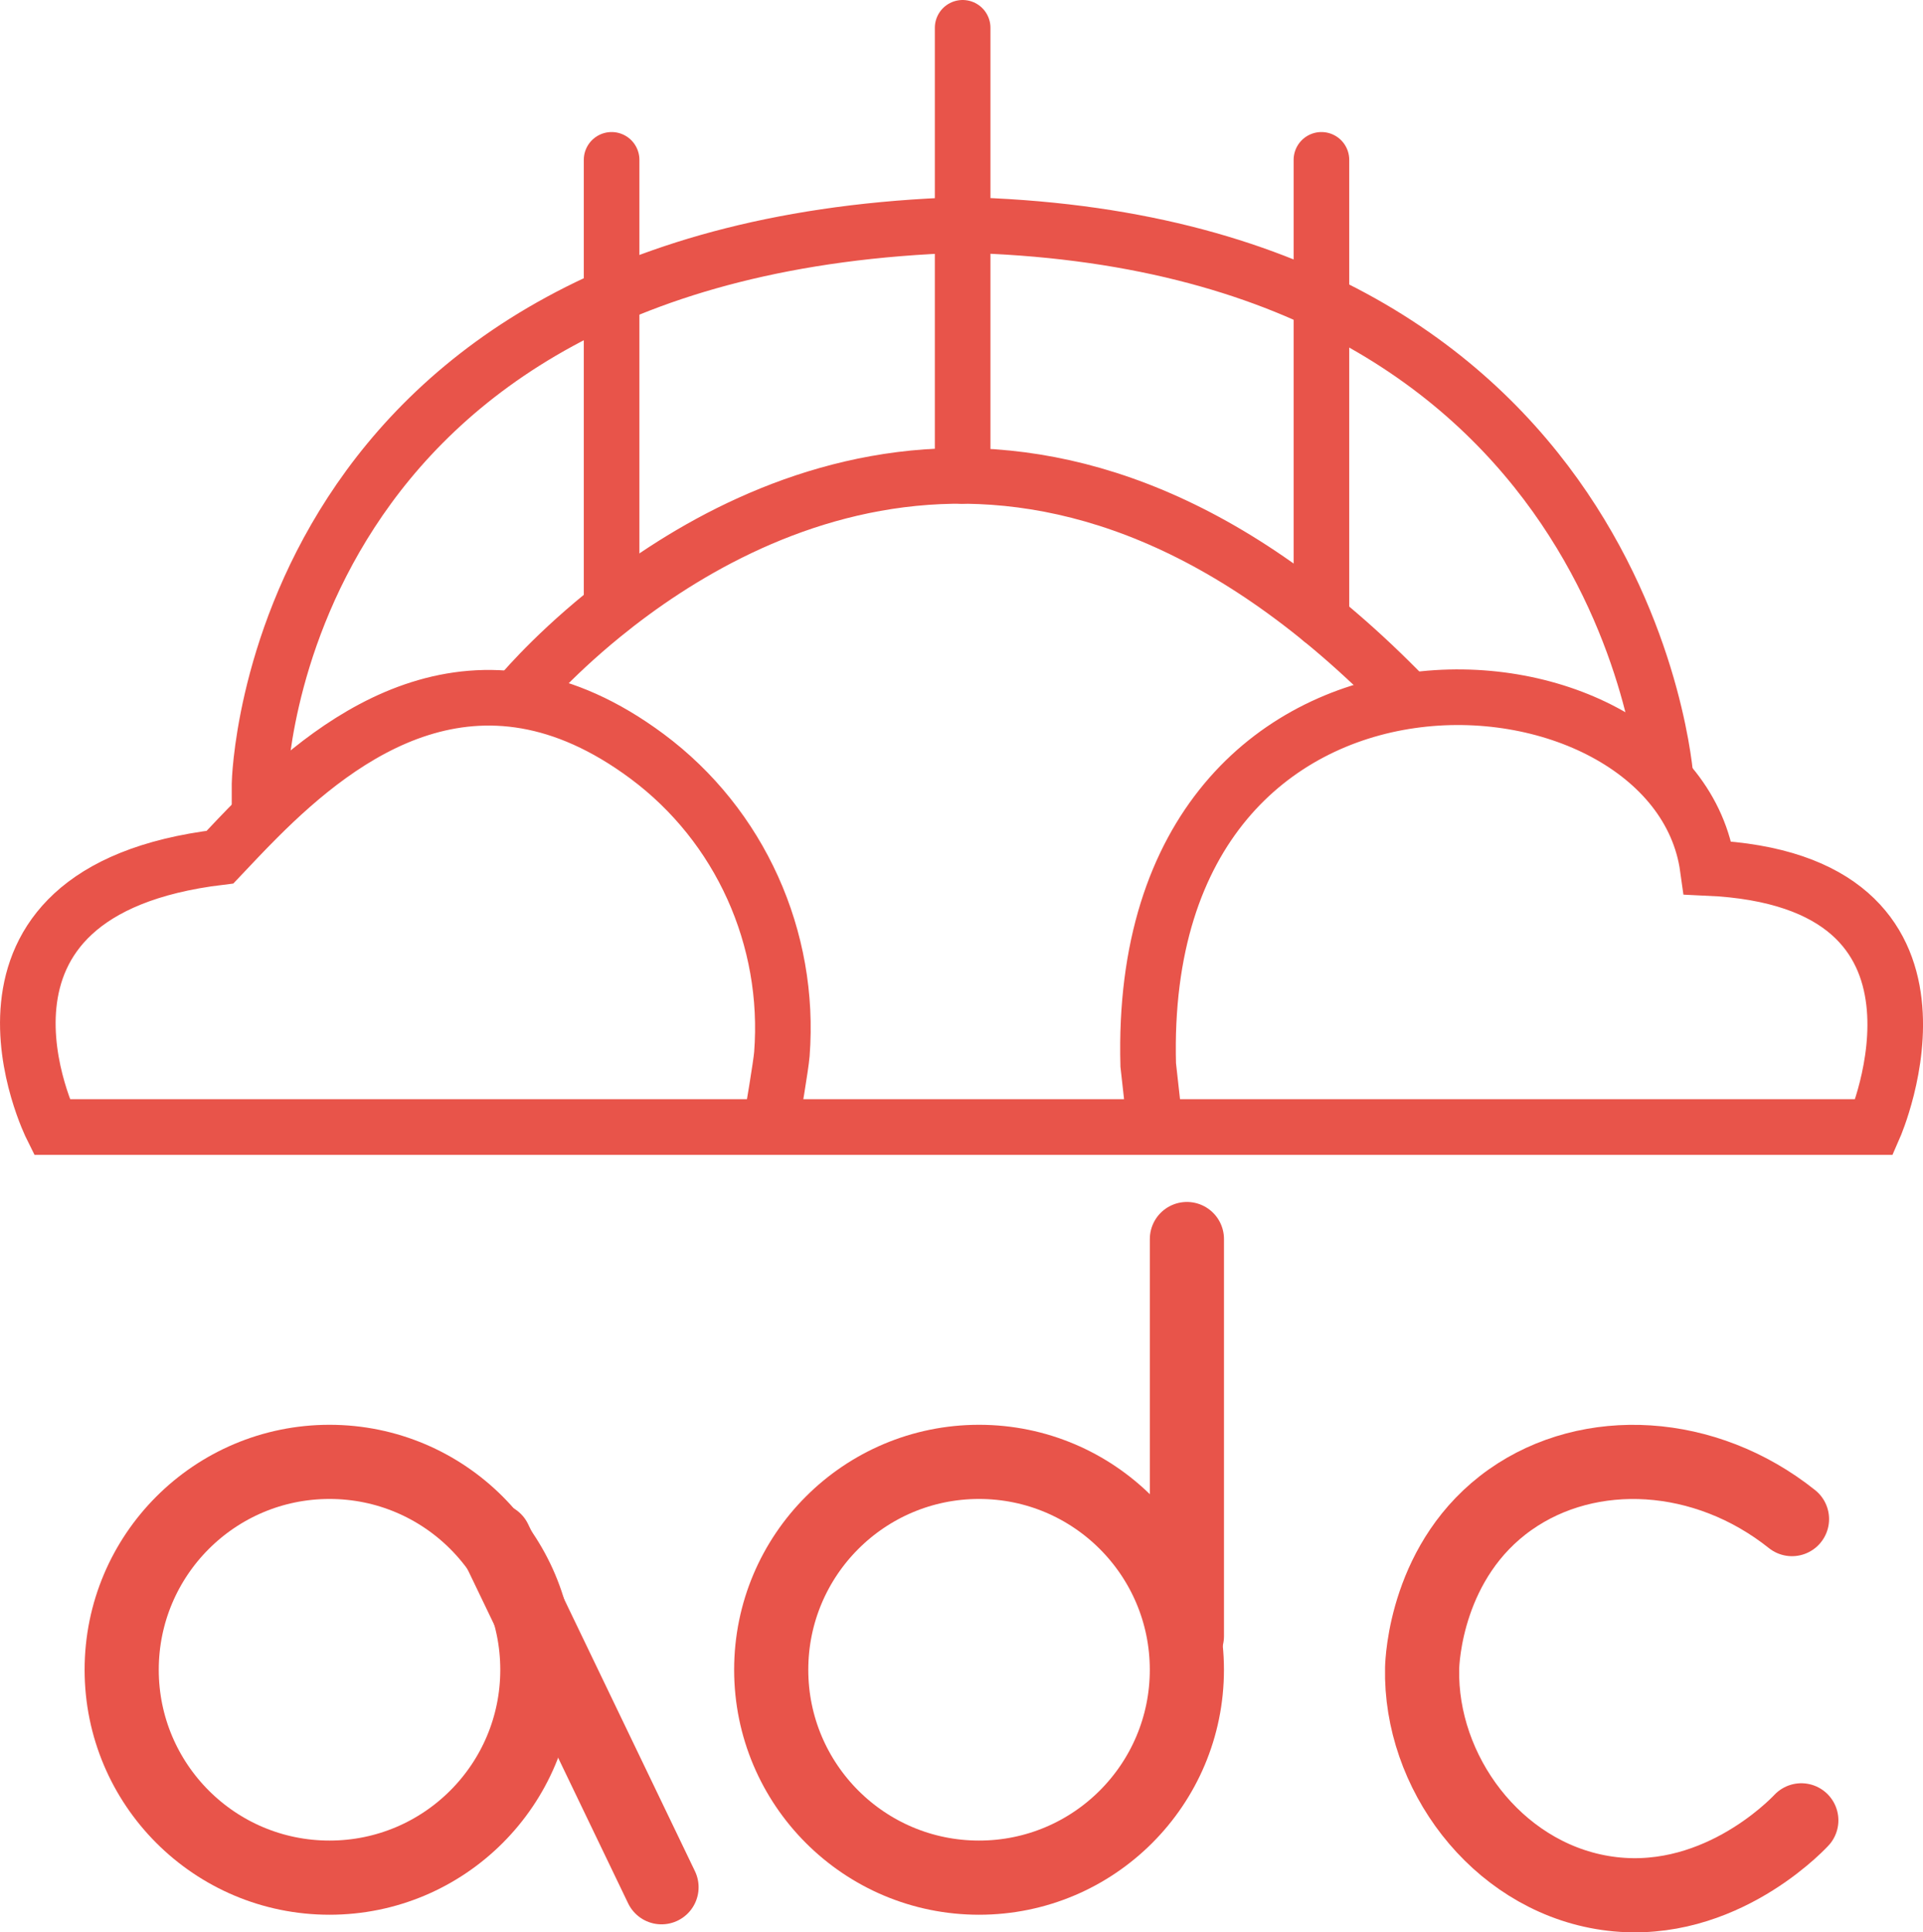
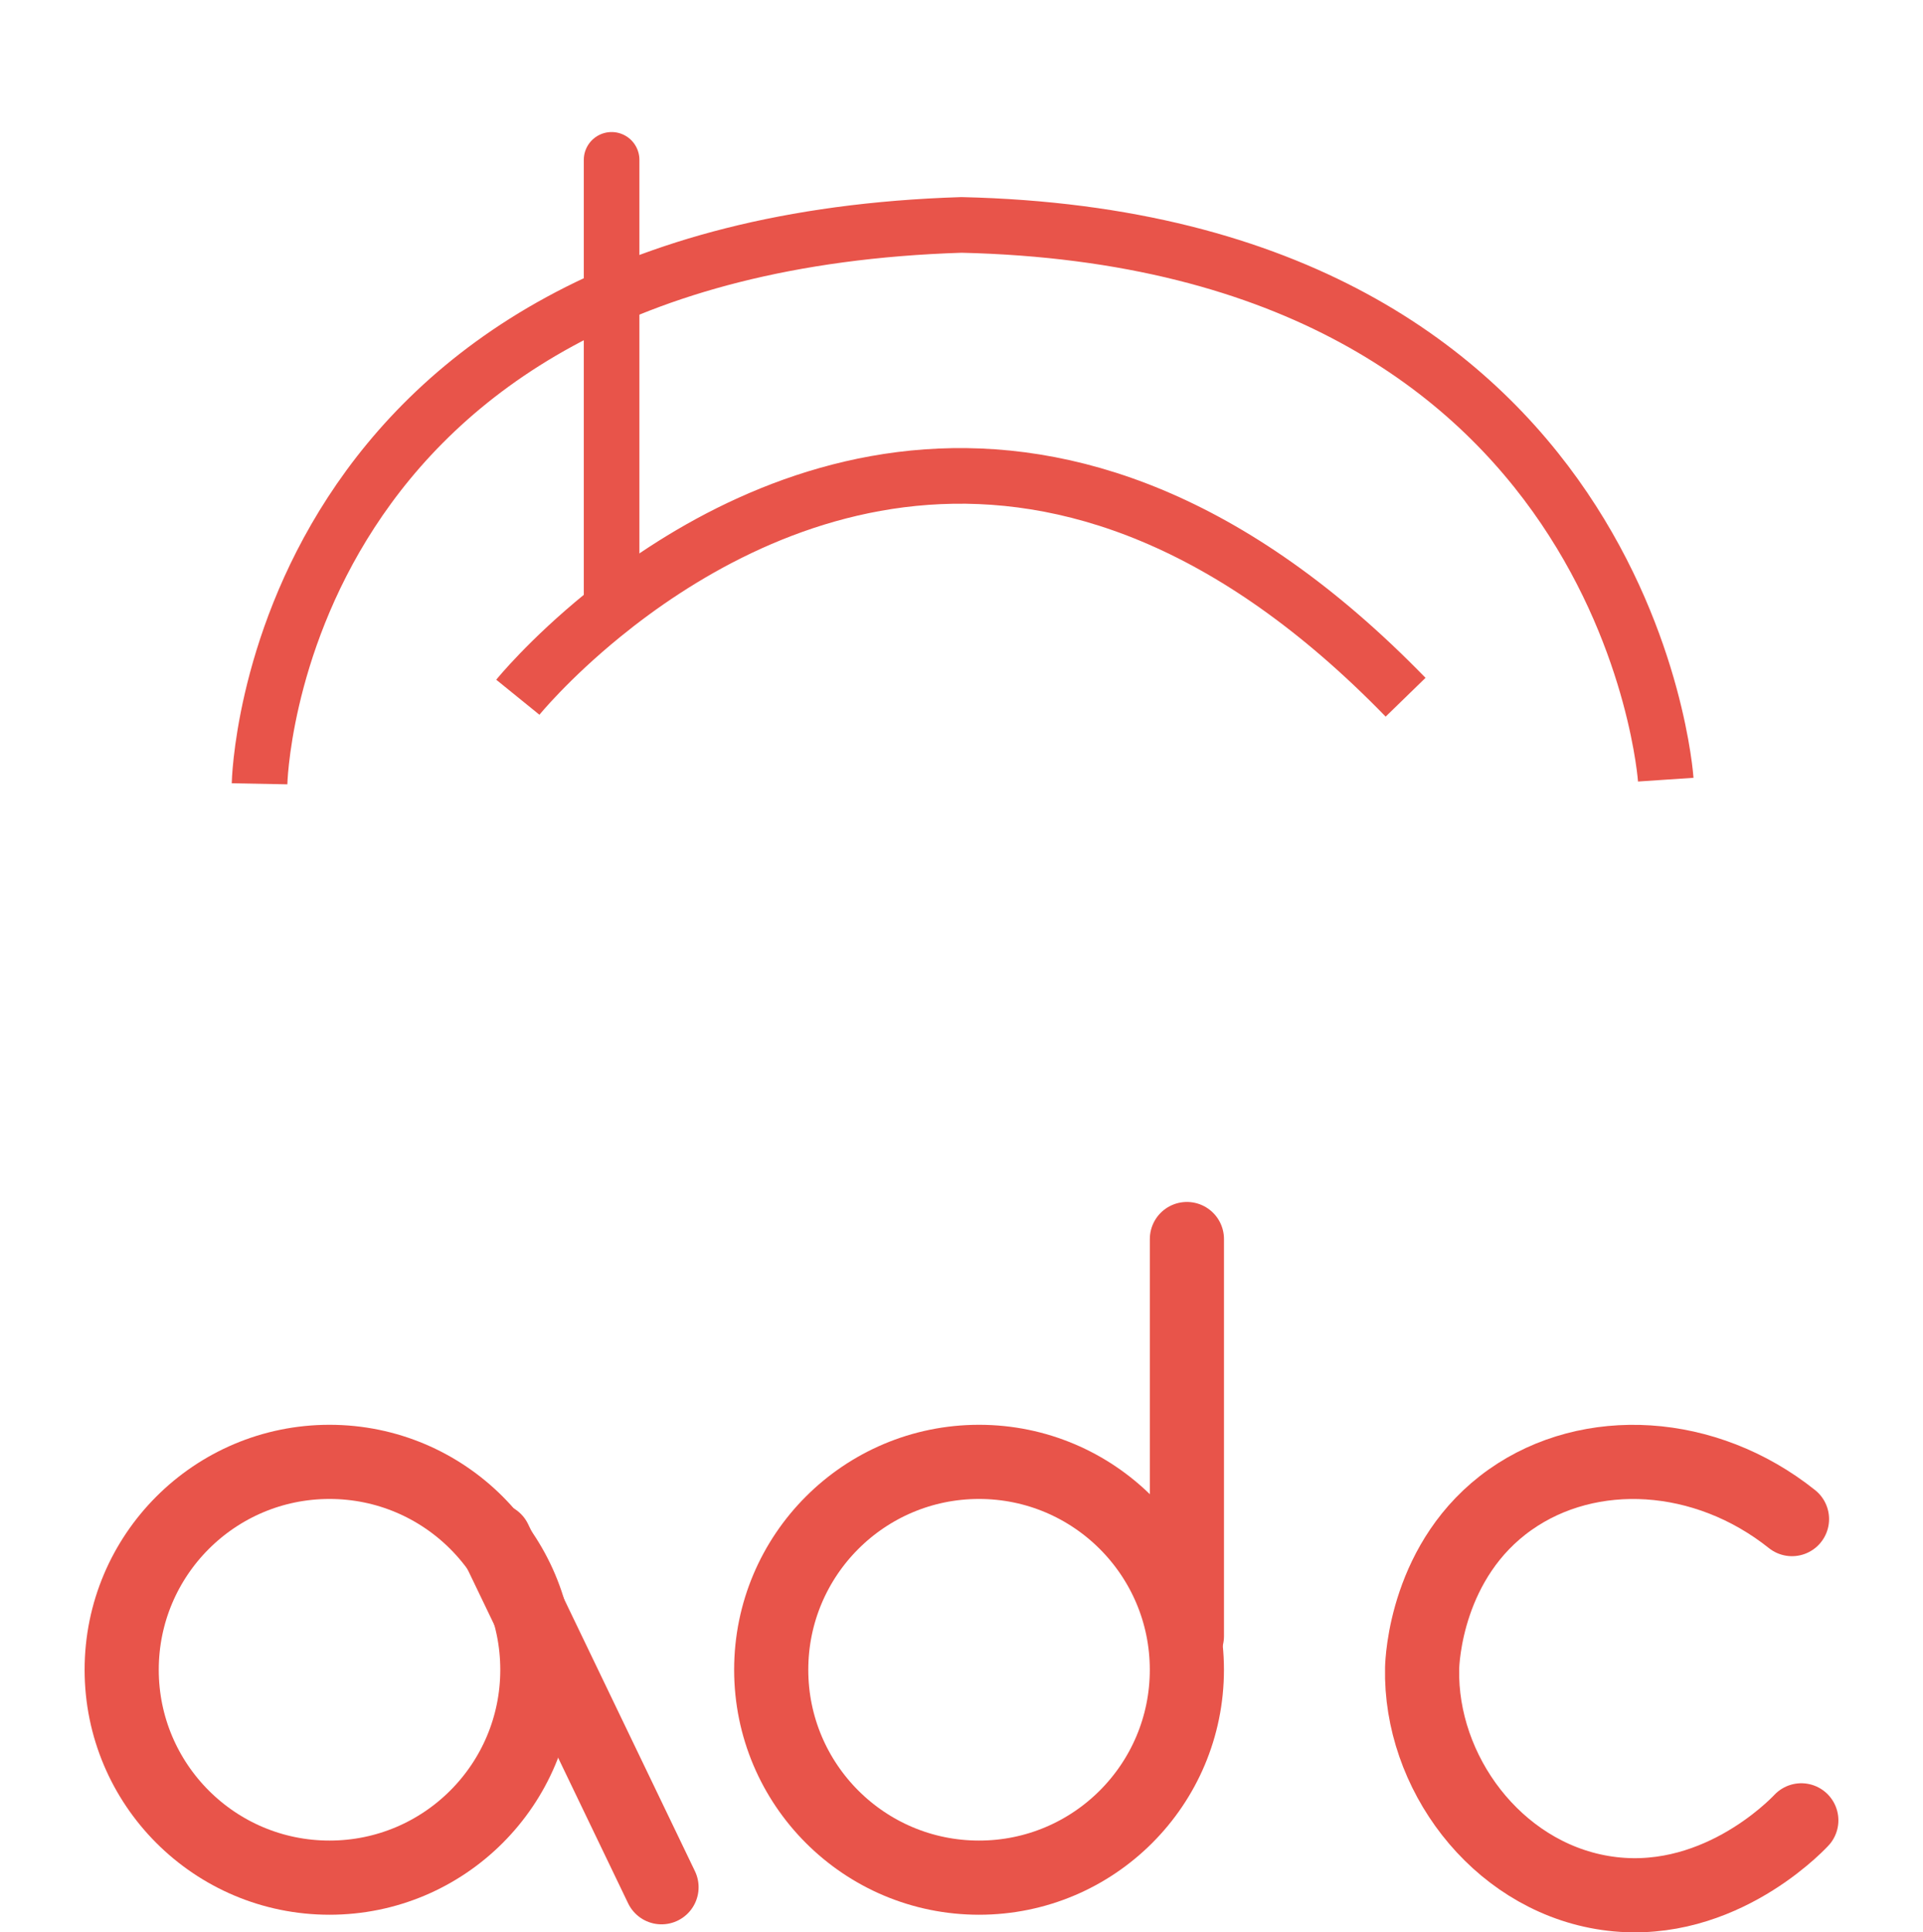
<svg xmlns="http://www.w3.org/2000/svg" id="Layer_1" data-name="Layer 1" viewBox="0 0 726.15 729.47">
  <defs>
    <style>
      .cls-1, .cls-2, .cls-3, .cls-4, .cls-5 {
        fill: none;
        stroke: #e8544a;
      }

      .cls-1, .cls-2, .cls-3, .cls-5 {
        stroke-miterlimit: 10;
      }

      .cls-1, .cls-3, .cls-4 {
        stroke-linecap: round;
      }

      .cls-1, .cls-4, .cls-5 {
        stroke-width: 21px;
      }

      .cls-2, .cls-3 {
        stroke-width: 28px;
      }

      .cls-4 {
        stroke-linejoin: bevel;
      }
    </style>
  </defs>
  <g>
-     <path class="cls-5" d="M291.64,421.36s3.28-19.19,3.61-23.44c3.36-43.67-15.77-86.29-50.93-112.41-64.14-47.64-115.65-8.02-146.85,23.11-5.42,5.41-10.23,10.57-14.39,14.96-107.89,13-63.55,101.88-63.55,101.88h688.23s40.76-93.16-62.88-97.82c-12.38-89.16-216.12-104.09-211.3,74.37l1.61,14.45" />
-     <path class="cls-5" d="M629.01,294.33s-13.7-203.64-265.94-209.42C101.86,93.11,98.01,295.89,98.01,295.89v10.03" />
+     <path class="cls-5" d="M629.01,294.33s-13.7-203.64-265.94-209.42C101.86,93.11,98.01,295.89,98.01,295.89" />
    <path class="cls-5" d="M195.54,263.21s11.57-14.27,32.15-31.01c54.14-44.04,170.65-105.2,303.08,31.01" />
    <line class="cls-1" x1="230.95" y1="226.53" x2="230.95" y2="60.35" />
-     <line class="cls-4" x1="363.51" y1="10.5" x2="363.51" y2="179.66" />
-     <line class="cls-1" x1="498.99" y1="60.35" x2="498.99" y2="233.93" />
  </g>
  <g>
    <circle class="cls-2" cx="124.43" cy="630.35" r="78.48" />
    <circle class="cls-2" cx="369.7" cy="630.35" r="78.48" />
    <line class="cls-3" x1="249.8" y1="712.45" x2="186.8" y2="581.43" />
    <line class="cls-3" x1="448.19" y1="617.65" x2="448.19" y2="467.75" />
    <path class="cls-3" d="M676.68,573.47c-32.79-26.15-76.41-28.46-106.35-7.37-31.81,22.41-33.25,60.7-33.32,63.75-.82,38.97,27.72,77.69,67.91,84.57,41.94,7.18,72.63-24.41,75.28-27.23" />
  </g>
</svg>